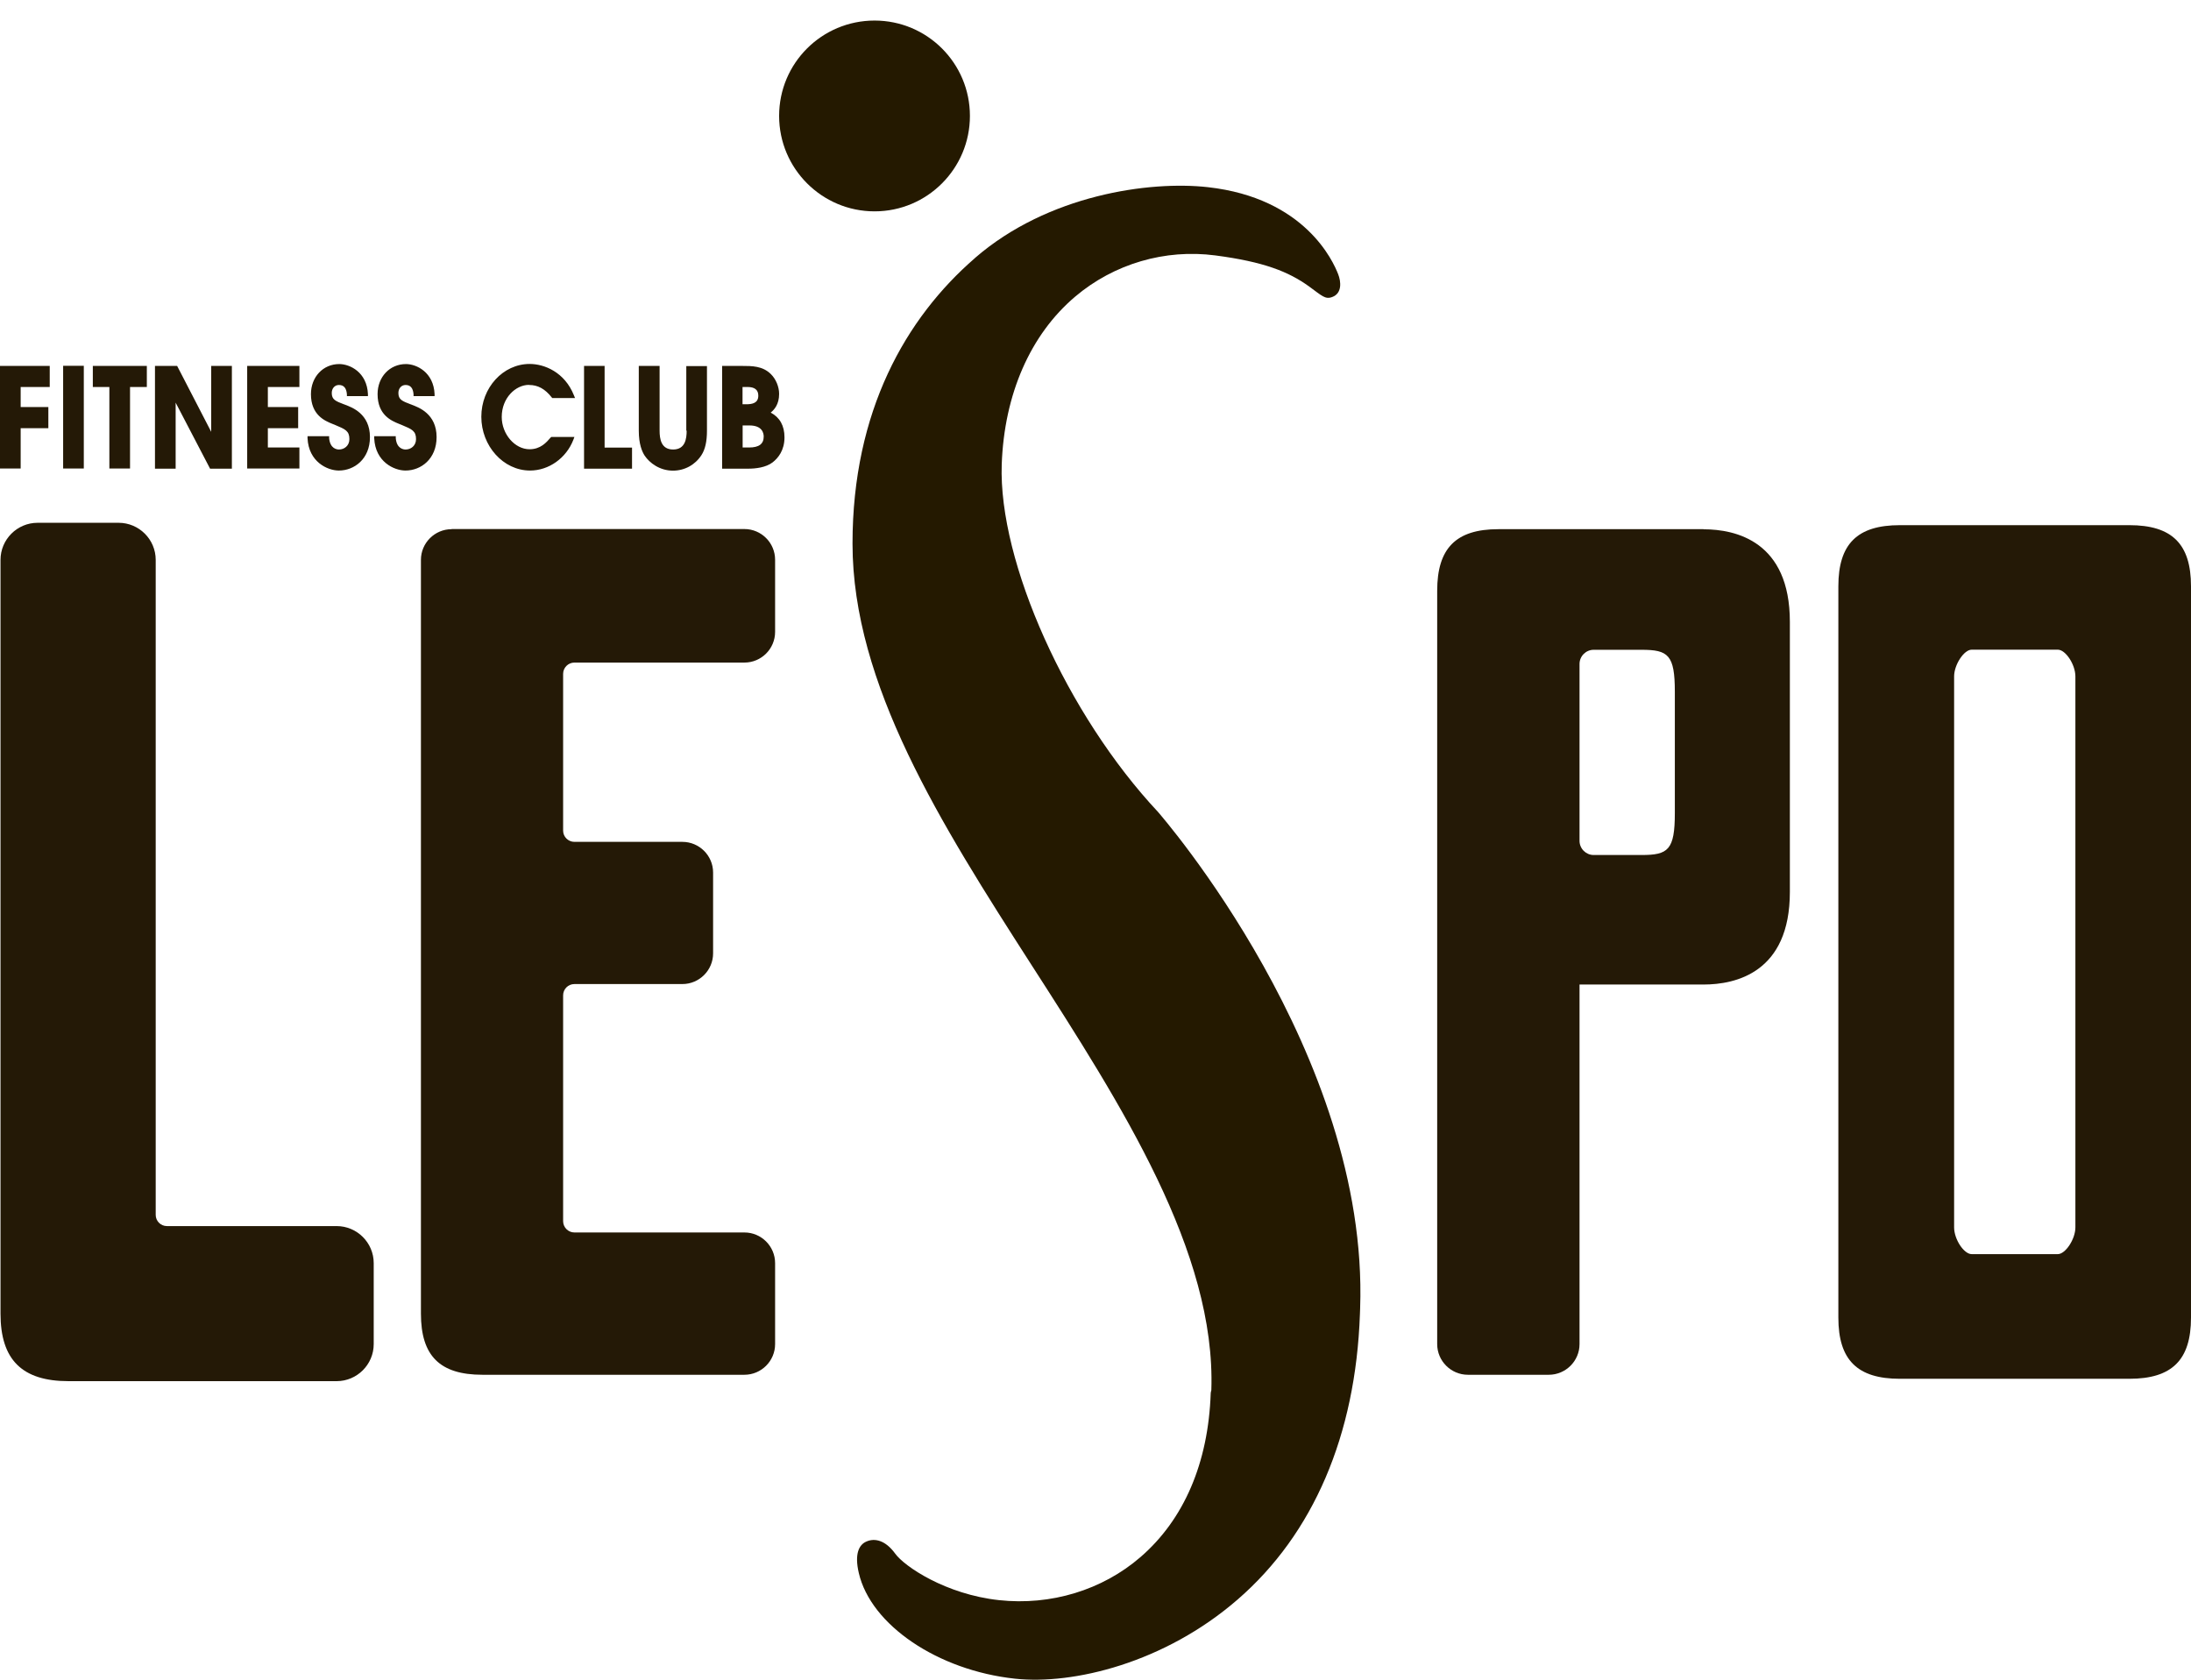
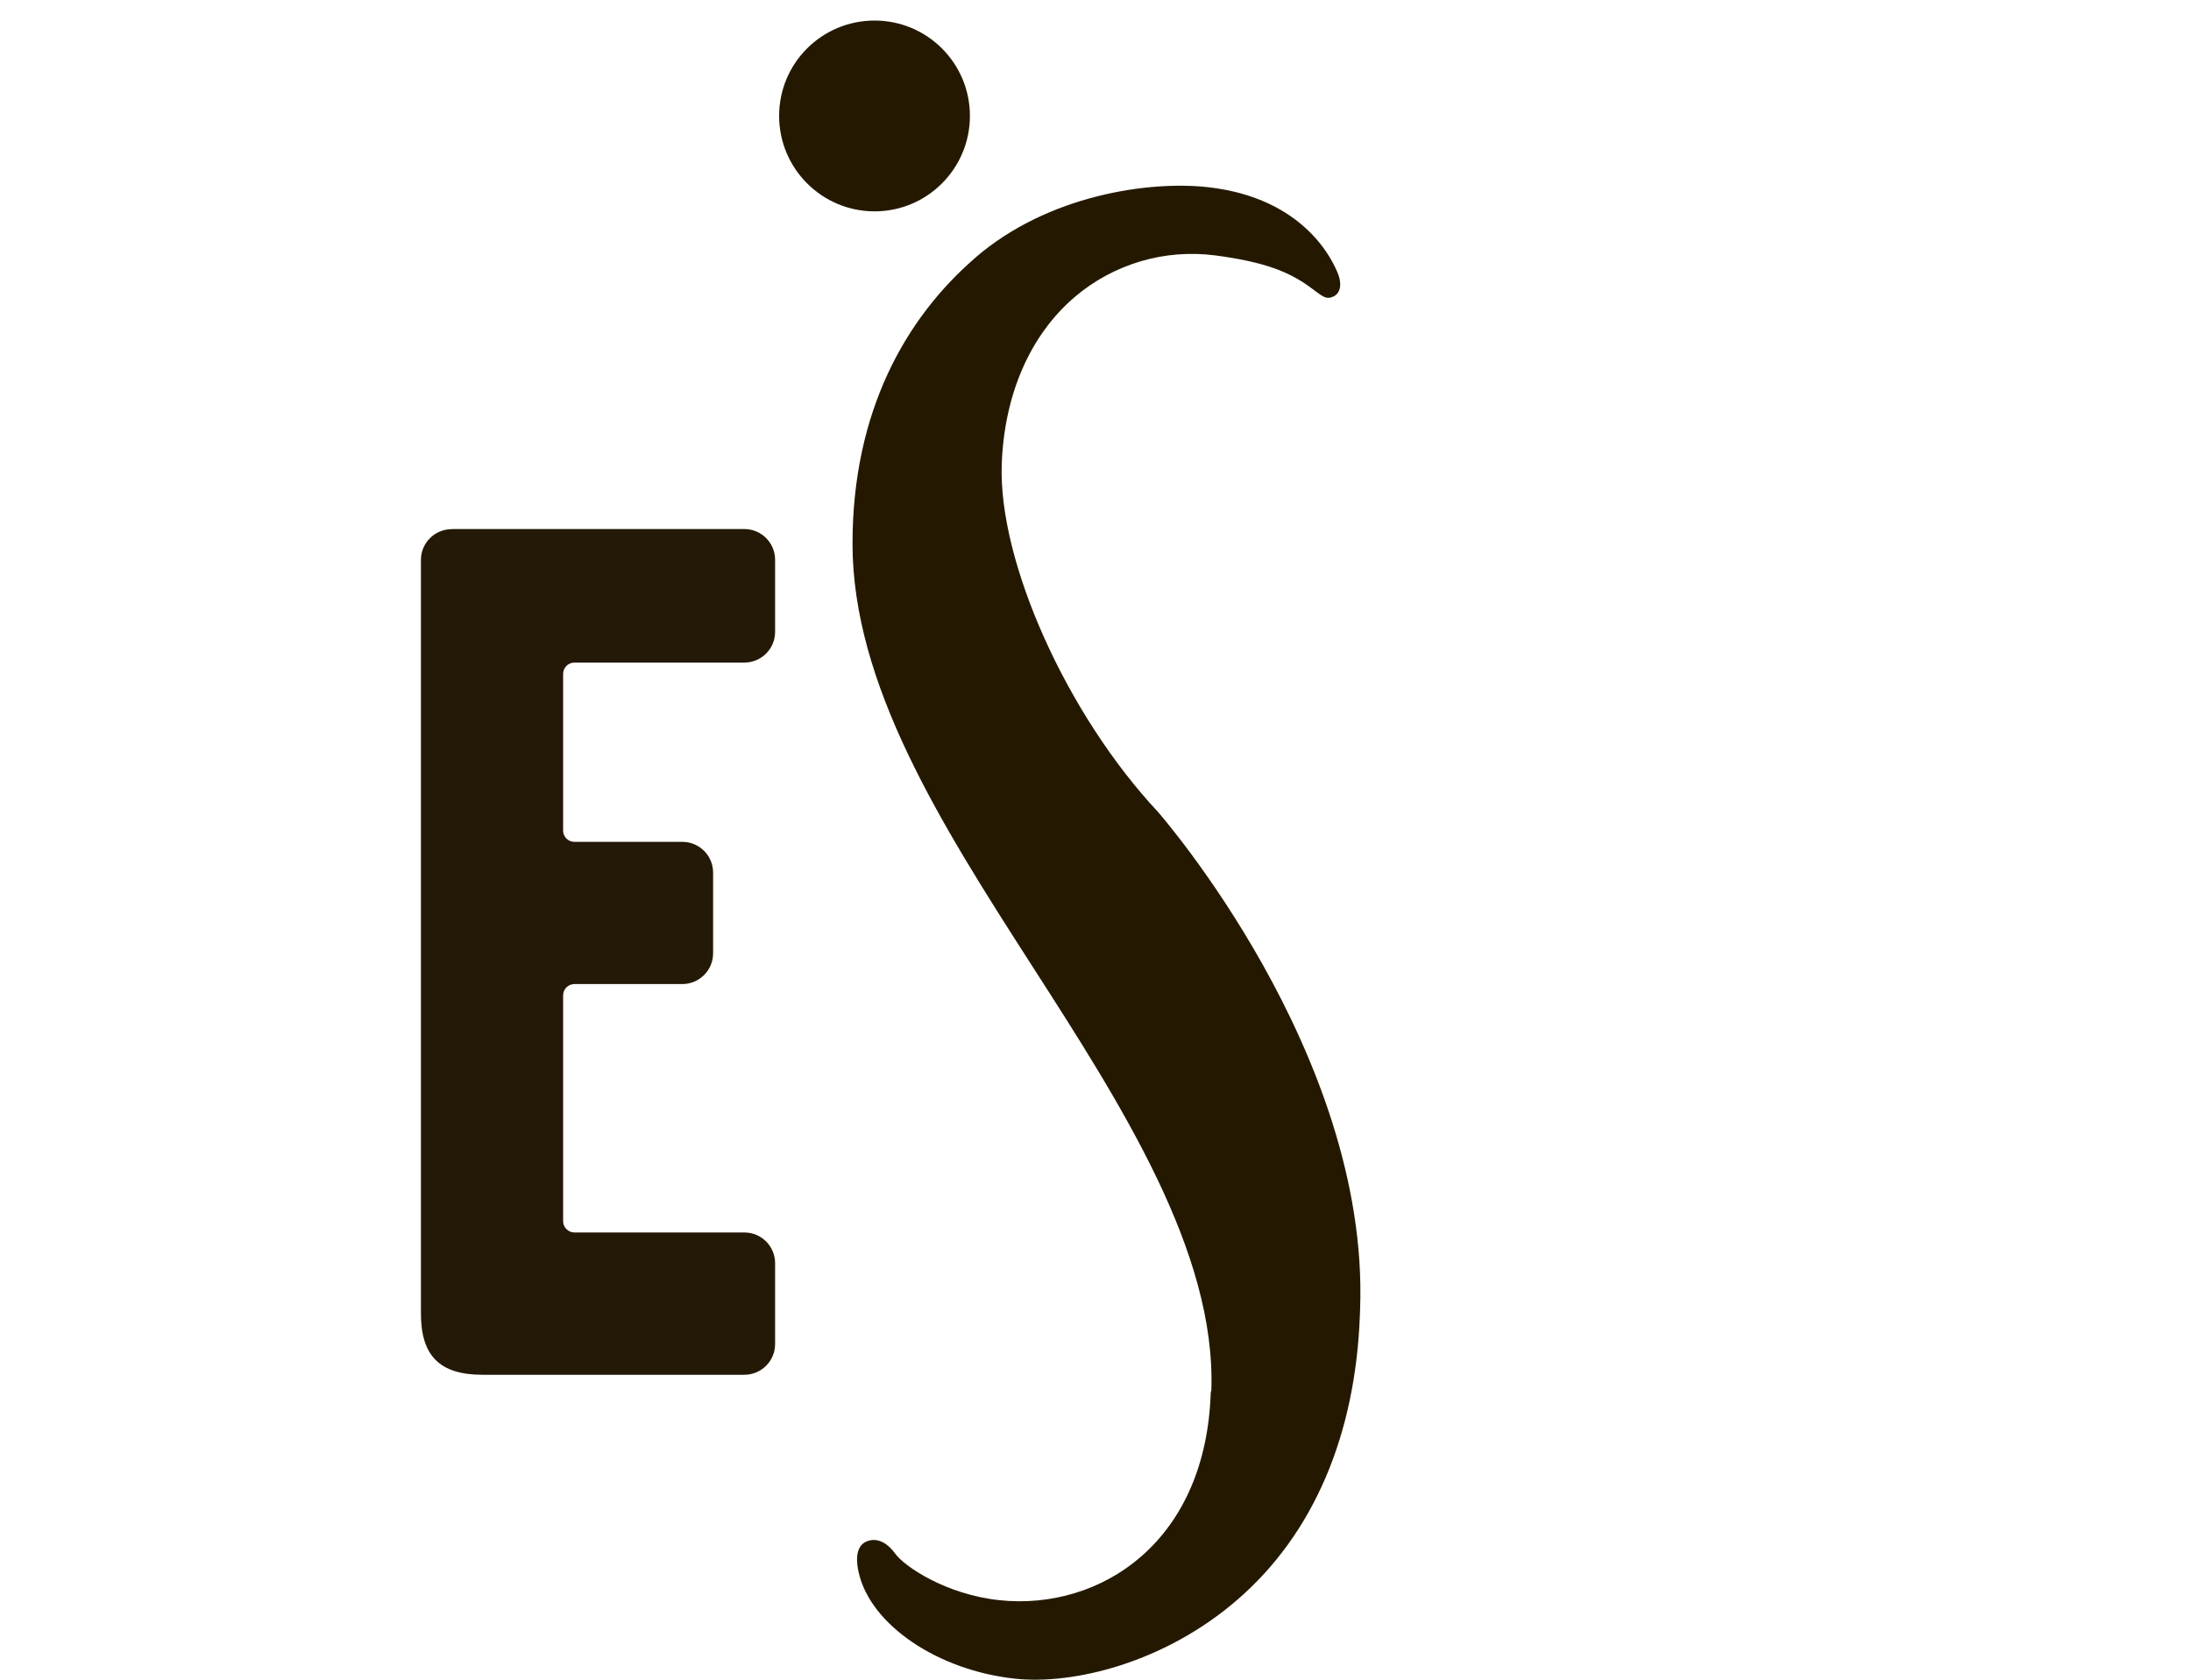
<svg xmlns="http://www.w3.org/2000/svg" width="60" height="46" viewBox="0 0 60 46" fill="none">
  <path d="M26.695 7.071C24.808 8.707 23.346 11.257 23.346 14.886C23.346 18.739 25.765 22.561 28.228 26.396C30.722 30.273 33.299 34.287 33.172 38.071C33.168 38.092 33.158 38.129 33.158 38.129C33.158 38.14 33.158 38.15 33.155 38.16C33.089 40.061 32.424 41.611 31.233 42.641C30.187 43.547 28.773 43.975 27.357 43.821C25.899 43.663 24.766 42.898 24.513 42.545C24.248 42.181 23.953 42.112 23.72 42.219C23.528 42.304 23.394 42.548 23.518 43.077C23.847 44.504 25.686 45.746 27.796 45.972C29.391 46.144 31.892 45.54 33.892 43.804C35.968 42.006 37.124 39.303 37.241 35.992C37.241 35.992 37.247 35.831 37.247 35.827C37.491 28.846 31.769 22.307 31.714 22.238C29.22 19.576 27.34 15.394 27.432 12.718C27.501 10.797 28.214 9.164 29.446 8.121C30.509 7.222 31.906 6.814 33.282 6.995C34.616 7.17 35.285 7.441 35.841 7.839C36.201 8.1 36.29 8.207 36.482 8.134C36.76 8.032 36.722 7.706 36.647 7.514C36.51 7.157 35.738 5.424 33.079 5.126C31.484 4.947 28.698 5.332 26.701 7.064L26.695 7.071Z" fill="#241900" />
  <path d="M26.561 3.174C26.561 4.618 25.391 5.788 23.95 5.788C22.509 5.788 21.336 4.618 21.336 3.174C21.336 1.729 22.506 0.563 23.95 0.563C25.394 0.563 26.561 1.733 26.561 3.174Z" fill="#241900" />
-   <path d="M0 12.831H0.566V11.726H1.324V11.147H0.566V10.598H1.362V10.021H0V12.835V12.831ZM1.729 12.831H2.295V10.018H1.729V12.831ZM2.539 10.598H2.995V12.831H3.561V10.598H4.021V10.021H2.542V10.598H2.539ZM5.784 11.826C5.626 11.517 4.851 10.021 4.851 10.021H4.244V12.835H4.81V11.027C4.968 11.332 5.753 12.835 5.753 12.835H6.35V10.021H5.784V11.826ZM6.769 12.831H8.199V12.255H7.335V11.726H8.165V11.147H7.335V10.598H8.199V10.021H6.769V12.835V12.831ZM9.459 11.085L9.434 11.078C9.187 10.985 9.085 10.944 9.085 10.762C9.085 10.636 9.167 10.543 9.28 10.543C9.414 10.543 9.486 10.625 9.5 10.797V10.848H10.076V10.793C10.049 10.193 9.582 9.97 9.29 9.97C8.848 9.97 8.515 10.323 8.515 10.793C8.515 11.366 8.896 11.524 9.098 11.606L9.184 11.641C9.455 11.754 9.568 11.802 9.568 12.025C9.568 12.21 9.424 12.31 9.284 12.31C9.225 12.31 9.04 12.289 9.013 11.998V11.946H8.422V12.004C8.453 12.646 8.964 12.886 9.28 12.886C9.702 12.886 10.131 12.57 10.131 11.97C10.131 11.332 9.637 11.154 9.452 11.085H9.459ZM11.284 11.085L11.26 11.078C11.013 10.985 10.91 10.944 10.91 10.762C10.91 10.636 10.992 10.543 11.105 10.543C11.239 10.543 11.311 10.625 11.325 10.797V10.848H11.901V10.793C11.874 10.193 11.407 9.97 11.116 9.97C10.673 9.97 10.34 10.323 10.34 10.793C10.34 11.366 10.721 11.524 10.923 11.606L11.009 11.641C11.28 11.754 11.393 11.802 11.393 12.025C11.393 12.21 11.249 12.31 11.109 12.31C11.05 12.31 10.862 12.289 10.838 11.998V11.946H10.248V12.004C10.278 12.646 10.79 12.886 11.105 12.886C11.527 12.886 11.956 12.57 11.956 11.97C11.956 11.332 11.462 11.154 11.277 11.085H11.284ZM14.491 10.543C14.728 10.543 14.924 10.649 15.105 10.879L15.123 10.9H15.747L15.716 10.824C15.462 10.19 14.906 9.967 14.505 9.967C13.774 9.967 13.181 10.618 13.181 11.414C13.181 12.21 13.781 12.886 14.515 12.886C15.03 12.886 15.507 12.546 15.702 12.042L15.73 11.967H15.095L15.075 11.987C14.965 12.114 14.804 12.303 14.502 12.303C14.097 12.303 13.74 11.888 13.74 11.418C13.74 10.893 14.124 10.54 14.485 10.54L14.491 10.543ZM16.56 10.021H15.994V12.835H17.308V12.258H16.557V10.025L16.56 10.021ZM18.804 11.792C18.804 12.015 18.766 12.31 18.433 12.31C18.101 12.31 18.063 12.015 18.063 11.792V10.021H17.493V11.792C17.493 12.162 17.582 12.368 17.654 12.478C17.788 12.677 18.063 12.889 18.43 12.889C18.745 12.889 19.037 12.732 19.209 12.464C19.312 12.306 19.36 12.087 19.36 11.795V10.025H18.794V11.795L18.804 11.792ZM21.106 11.298C21.202 11.222 21.336 11.075 21.336 10.787C21.336 10.591 21.247 10.378 21.109 10.244C20.883 10.021 20.595 10.021 20.313 10.021H19.775V12.835H20.488C20.691 12.835 20.972 12.804 21.157 12.663C21.308 12.546 21.483 12.334 21.483 11.977C21.483 11.658 21.353 11.431 21.109 11.301L21.106 11.298ZM20.337 10.598H20.471C20.667 10.598 20.766 10.677 20.766 10.835C20.766 11.044 20.595 11.071 20.43 11.071H20.334V10.598H20.337ZM20.512 12.255H20.337V11.651H20.523C20.876 11.651 20.914 11.864 20.914 11.956C20.914 12.159 20.783 12.255 20.512 12.255Z" fill="#241906" />
-   <path d="M1.029 14.317C0.47 14.317 0.014 14.773 0.014 15.332V35.975C0.014 37.237 0.604 37.824 1.877 37.824H9.218C9.778 37.824 10.234 37.368 10.234 36.809V34.592C10.234 34.033 9.778 33.577 9.218 33.577H4.57C4.402 33.577 4.264 33.44 4.264 33.272V15.332C4.264 14.773 3.808 14.317 3.249 14.317H1.029Z" fill="#241906" />
  <path d="M12.368 14.492C11.905 14.492 11.527 14.869 11.527 15.332V35.975C11.527 37.135 12.049 37.649 13.212 37.649H20.385C20.849 37.649 21.226 37.272 21.226 36.809V34.592C21.226 34.129 20.849 33.752 20.385 33.752H15.73C15.562 33.752 15.421 33.614 15.421 33.443V27.257C15.421 27.089 15.558 26.949 15.73 26.949H18.687C19.15 26.949 19.528 26.571 19.528 26.108V23.895C19.528 23.432 19.15 23.055 18.687 23.055H15.73C15.562 23.055 15.421 22.918 15.421 22.749V18.454C15.421 18.286 15.558 18.145 15.73 18.145H20.385C20.849 18.145 21.226 17.768 21.226 17.305V15.329C21.226 14.866 20.849 14.488 20.385 14.488H12.368V14.492Z" fill="#241906" />
-   <path d="M58.312 14.382H52.027C50.861 14.382 50.343 14.896 50.343 16.056V36.085C50.343 37.244 50.864 37.759 52.027 37.759H58.312C59.479 37.759 60 37.244 60 36.085V16.056C60 14.896 59.479 14.382 58.312 14.382ZM56.834 33.614C56.834 33.934 56.562 34.345 56.353 34.345H53.993C53.78 34.345 53.513 33.937 53.513 33.614V18.523C53.513 18.204 53.783 17.792 53.993 17.792H56.353C56.566 17.792 56.834 18.2 56.834 18.523V33.614Z" fill="#241906" />
-   <path d="M46.651 14.492H41.032C39.872 14.492 39.357 15.013 39.357 16.18V36.809C39.357 37.272 39.735 37.649 40.198 37.649H42.414C42.877 37.649 43.255 37.272 43.255 36.809V26.962H46.651C47.533 26.962 49.015 26.633 49.015 24.427V17.03C49.015 14.824 47.533 14.495 46.651 14.495V14.492ZM45.865 22.266C45.865 23.281 45.68 23.415 44.953 23.415H43.642C43.43 23.415 43.255 23.24 43.255 23.027V18.183C43.255 17.97 43.43 17.795 43.642 17.795H44.953C45.684 17.795 45.865 17.933 45.865 18.945V22.266Z" fill="#241906" />
</svg>